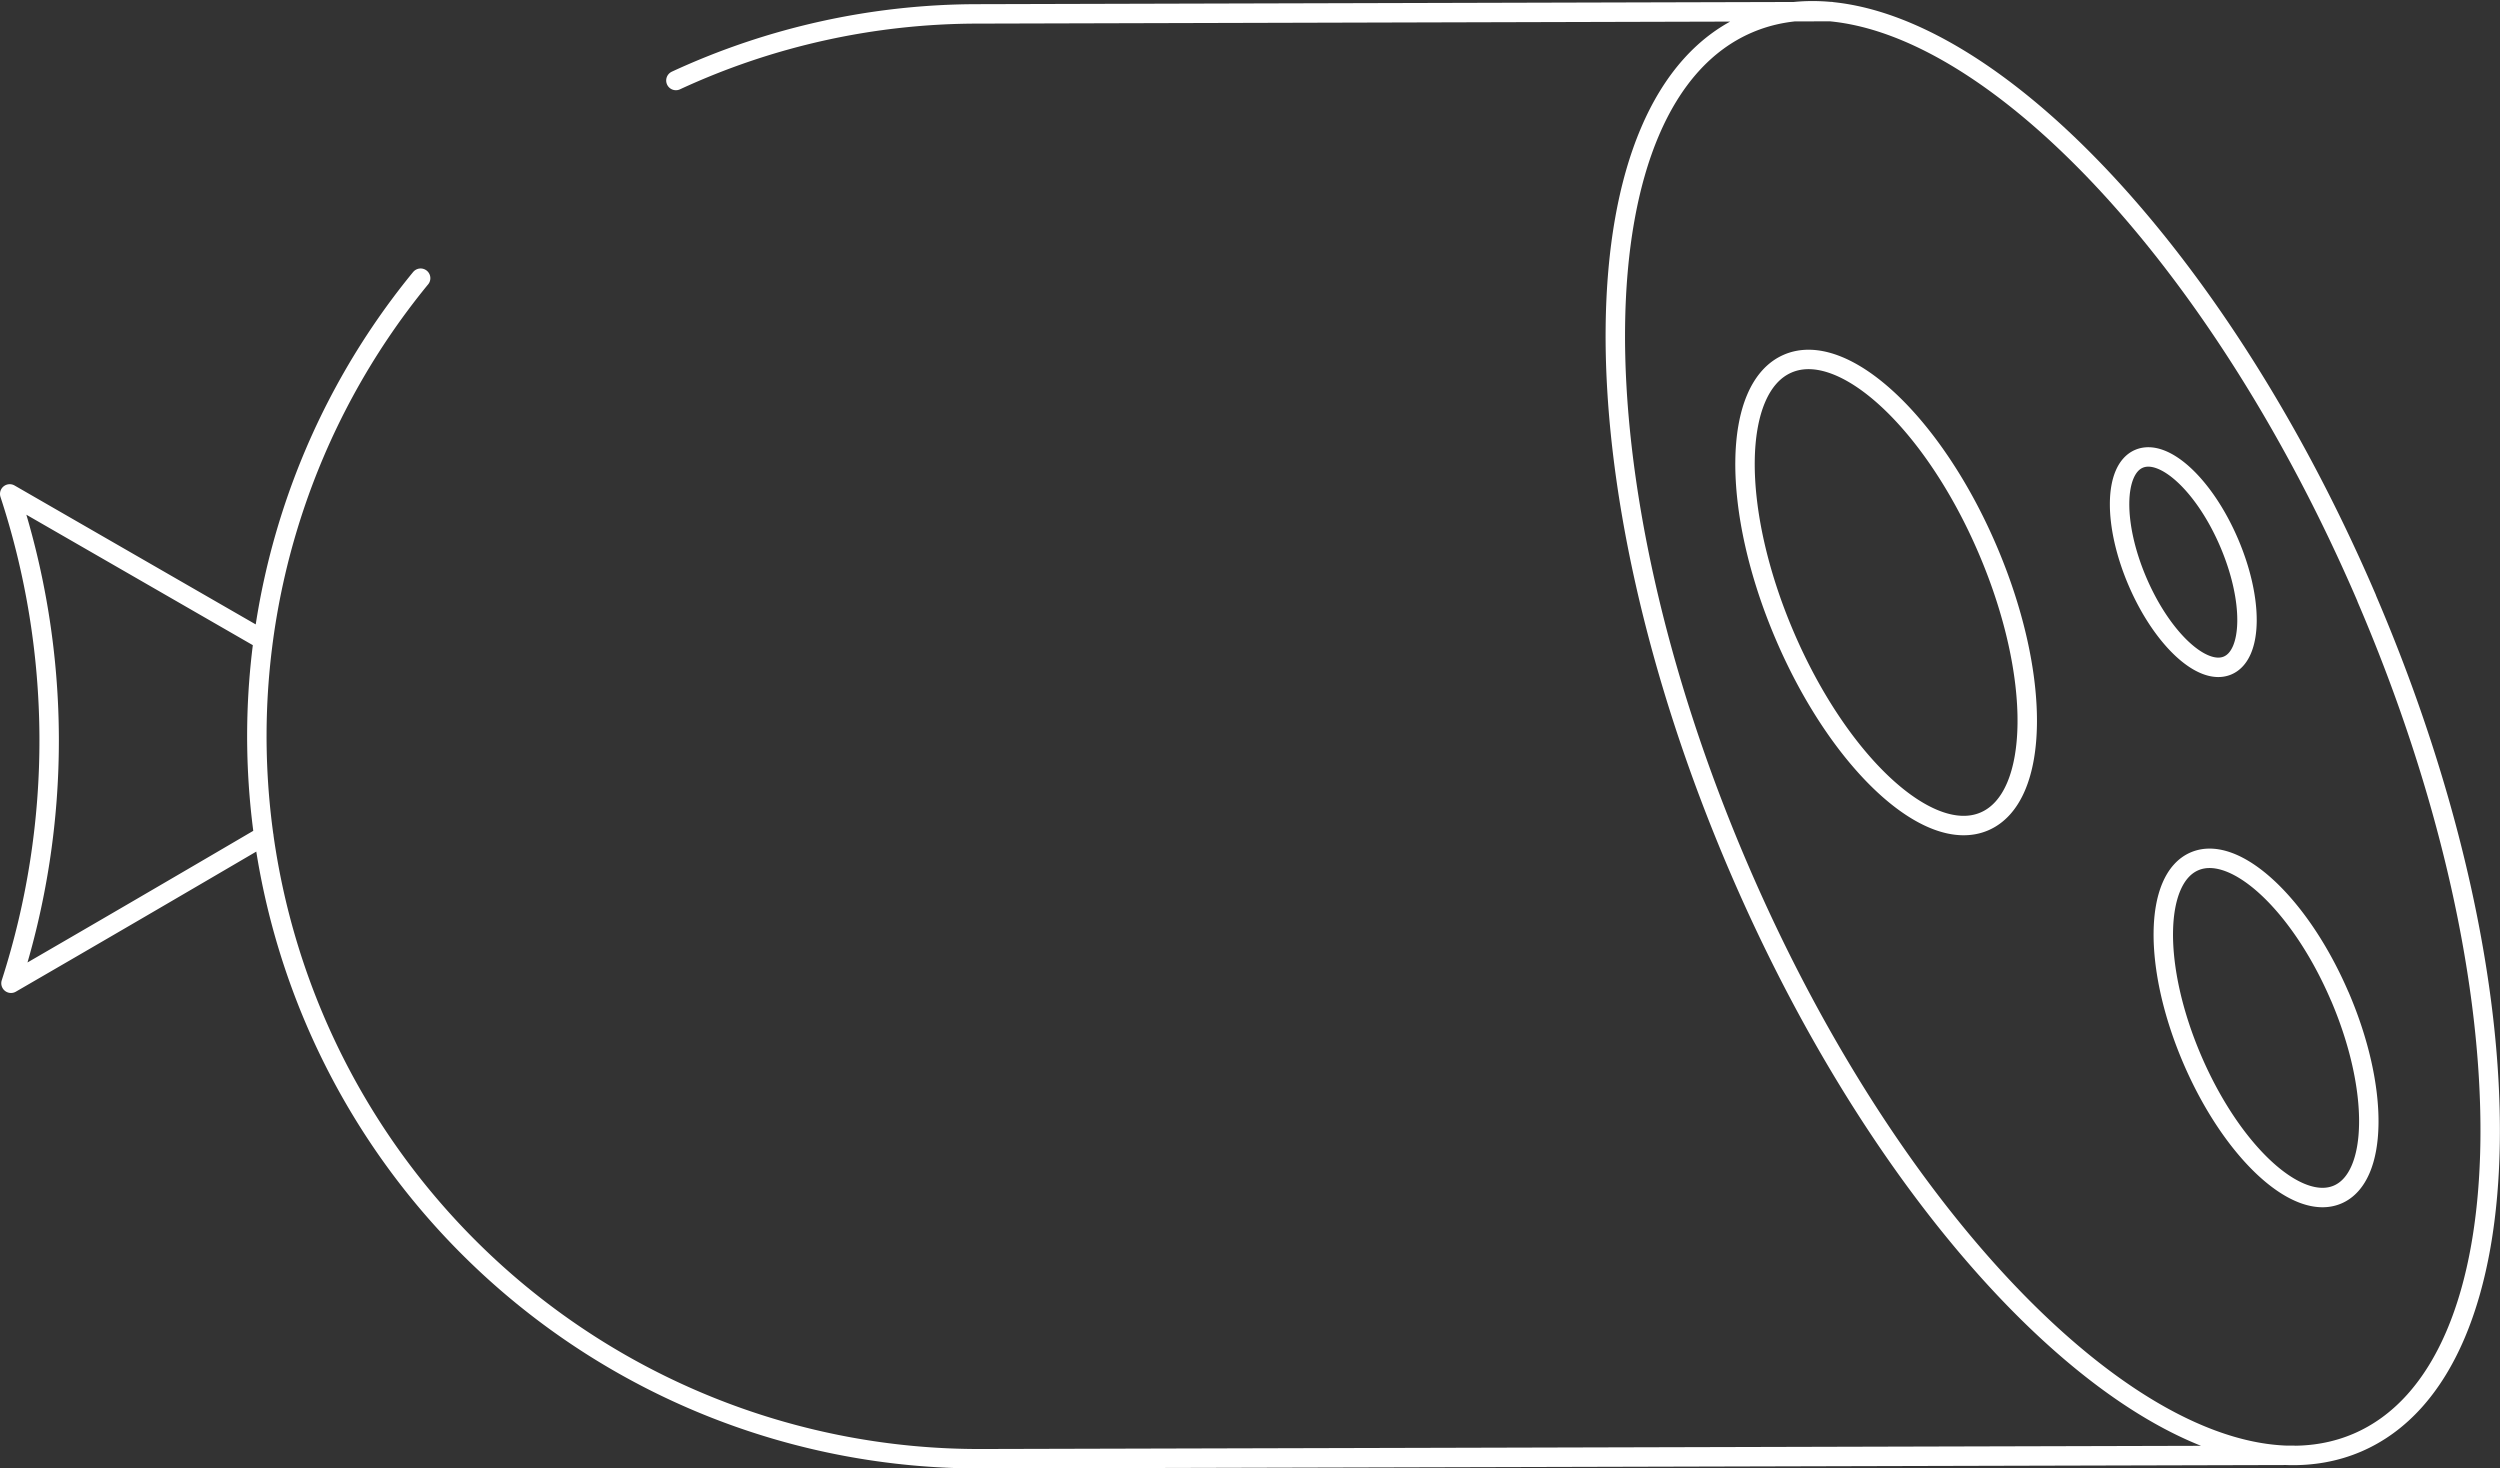
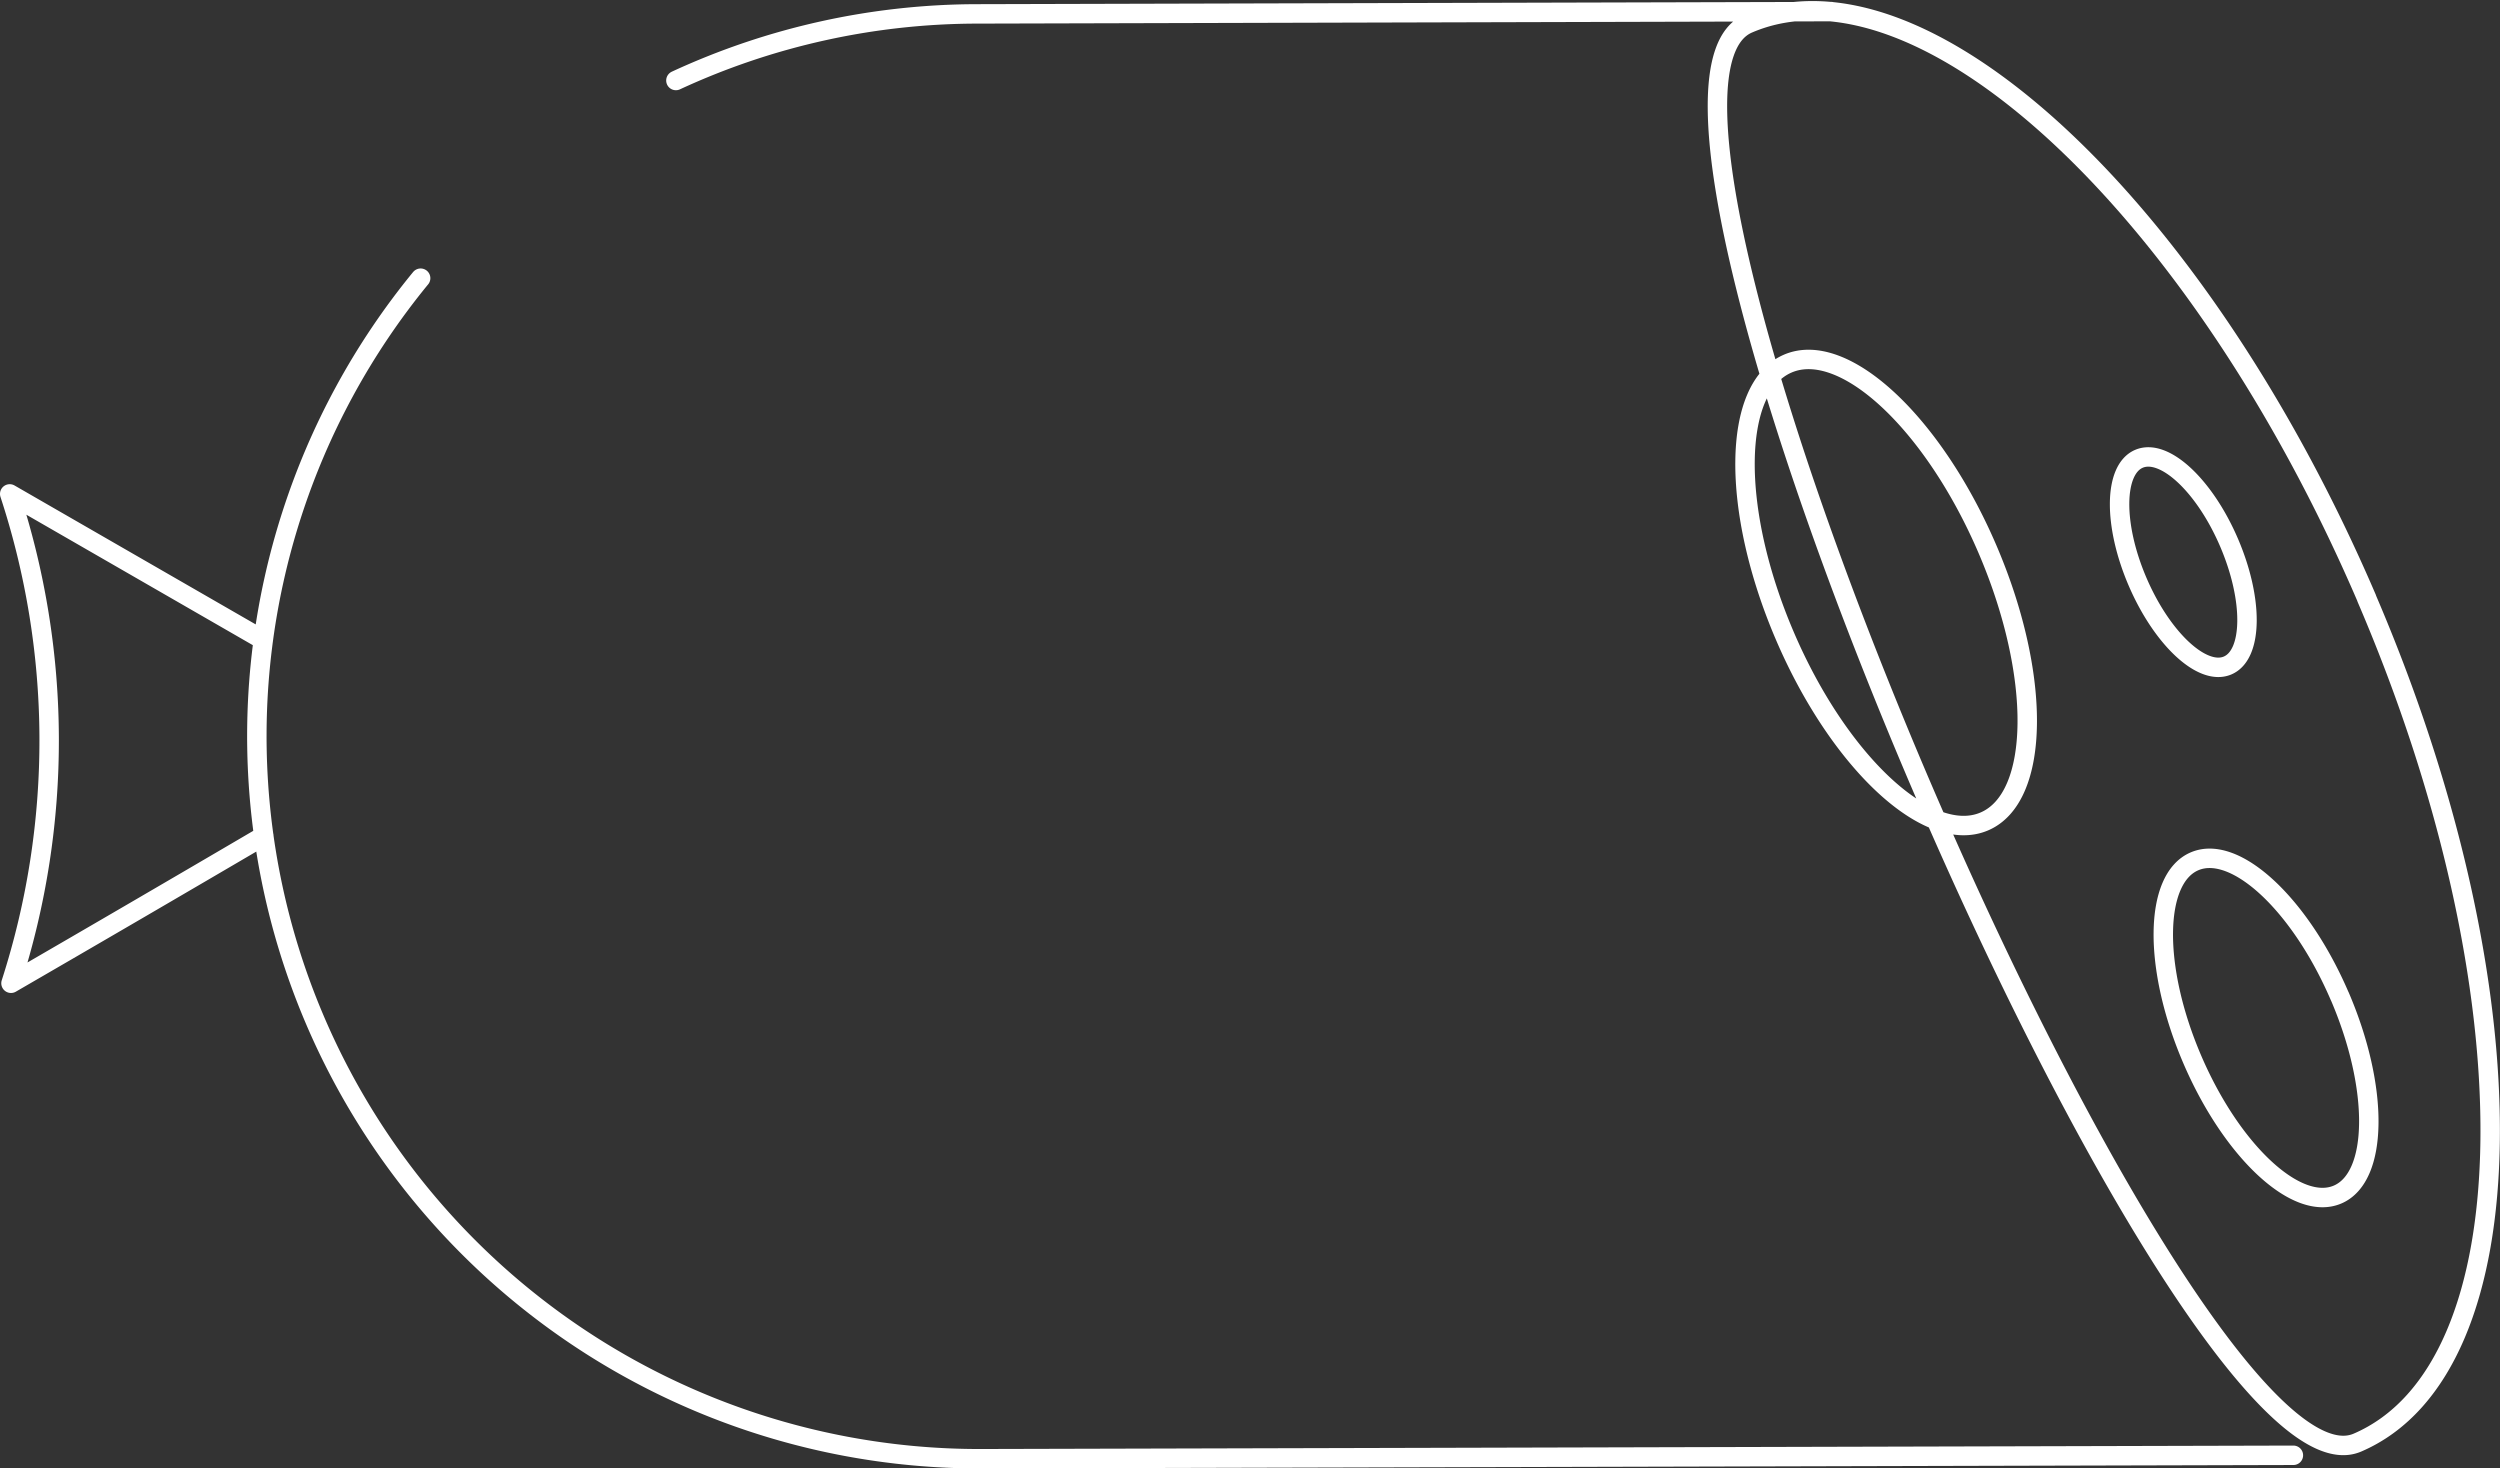
<svg xmlns="http://www.w3.org/2000/svg" width="128.641" height="75.561" viewBox="0 0 128.641 75.561">
  <rect x="0" y="0" width="128.641" height="75.561" fill="#333333" stroke="none" />
  <g transform="translate(21.644 14.315)">
-     <path d="M0,0A37.176,37.176,0,0,0,28.845,60.746l67.52-.177M72.589-13.718l-1.881.005L28.65-13.6a37.016,37.016,0,0,0-15.514,3.427m87,26.647c8.658,20.162,8.444,39.612-.477,43.443s-23.172-9.407-31.83-29.569S59.389-9.266,68.31-13.1,91.482-3.69,100.14,16.471ZM80.62,13.935c2.794,6.505,2.725,12.781-.154,14.017S72.99,24.917,70.2,18.411,67.471,5.63,70.35,4.394,77.827,7.429,80.62,13.935ZM93.053,13.6c1.261,2.936,1.23,5.768-.069,6.327s-3.375-1.371-4.636-4.307-1.23-5.768.07-6.326S91.792,10.663,93.053,13.6Zm5.7,23.351c2.034,4.736,1.984,9.3-.112,10.2s-5.442-2.21-7.476-6.945-1.983-9.3.112-10.2S96.717,32.215,98.75,36.95ZM-8.1,18.614-21.144,11.1a40.714,40.714,0,0,1,2.029,12.5A40.736,40.736,0,0,1-21.078,36.28c4.347-2.517,8.662-5.033,13.009-7.582" fill="none" stroke="#fff" stroke-linecap="round" stroke-linejoin="round" stroke-miterlimit="10" stroke-width="1" />
+     <path d="M0,0A37.176,37.176,0,0,0,28.845,60.746l67.52-.177M72.589-13.718l-1.881.005L28.65-13.6a37.016,37.016,0,0,0-15.514,3.427m87,26.647c8.658,20.162,8.444,39.612-.477,43.443S59.389-9.266,68.31-13.1,91.482-3.69,100.14,16.471ZM80.62,13.935c2.794,6.505,2.725,12.781-.154,14.017S72.99,24.917,70.2,18.411,67.471,5.63,70.35,4.394,77.827,7.429,80.62,13.935ZM93.053,13.6c1.261,2.936,1.23,5.768-.069,6.327s-3.375-1.371-4.636-4.307-1.23-5.768.07-6.326S91.792,10.663,93.053,13.6Zm5.7,23.351c2.034,4.736,1.984,9.3-.112,10.2s-5.442-2.21-7.476-6.945-1.983-9.3.112-10.2S96.717,32.215,98.75,36.95ZM-8.1,18.614-21.144,11.1a40.714,40.714,0,0,1,2.029,12.5A40.736,40.736,0,0,1-21.078,36.28c4.347-2.517,8.662-5.033,13.009-7.582" fill="none" stroke="#fff" stroke-linecap="round" stroke-linejoin="round" stroke-miterlimit="10" stroke-width="1" />
  </g>
</svg>